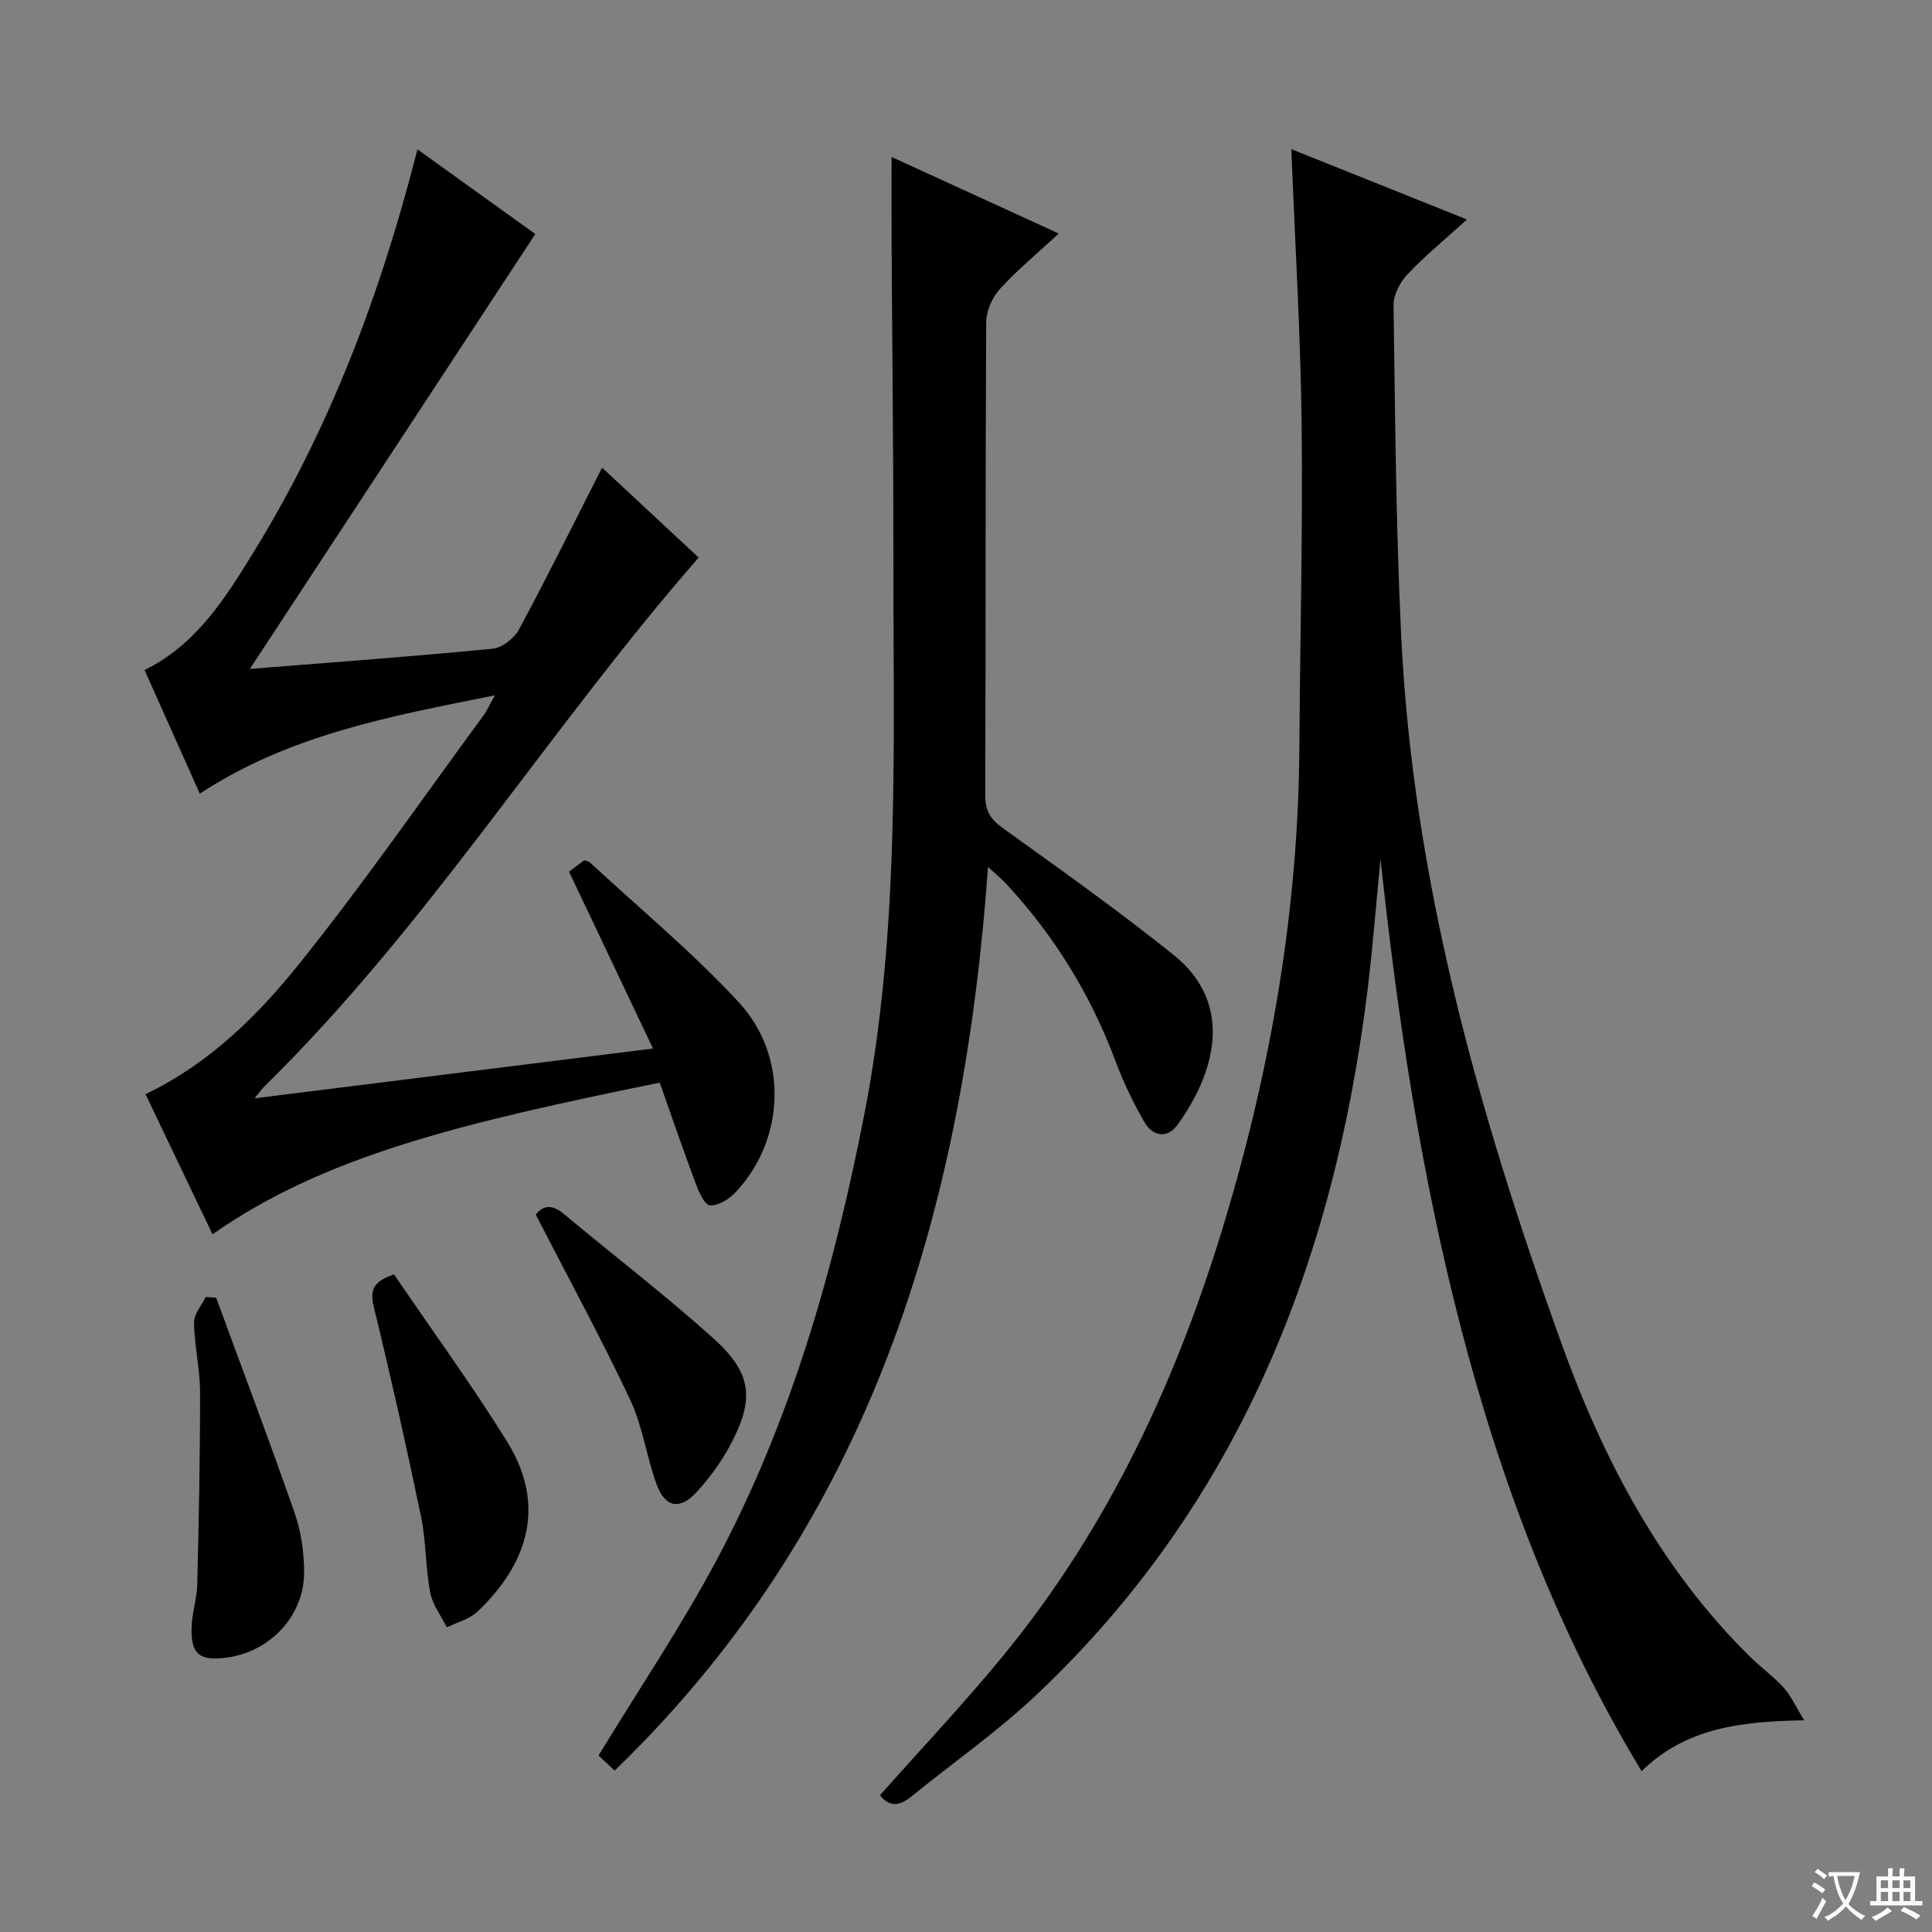
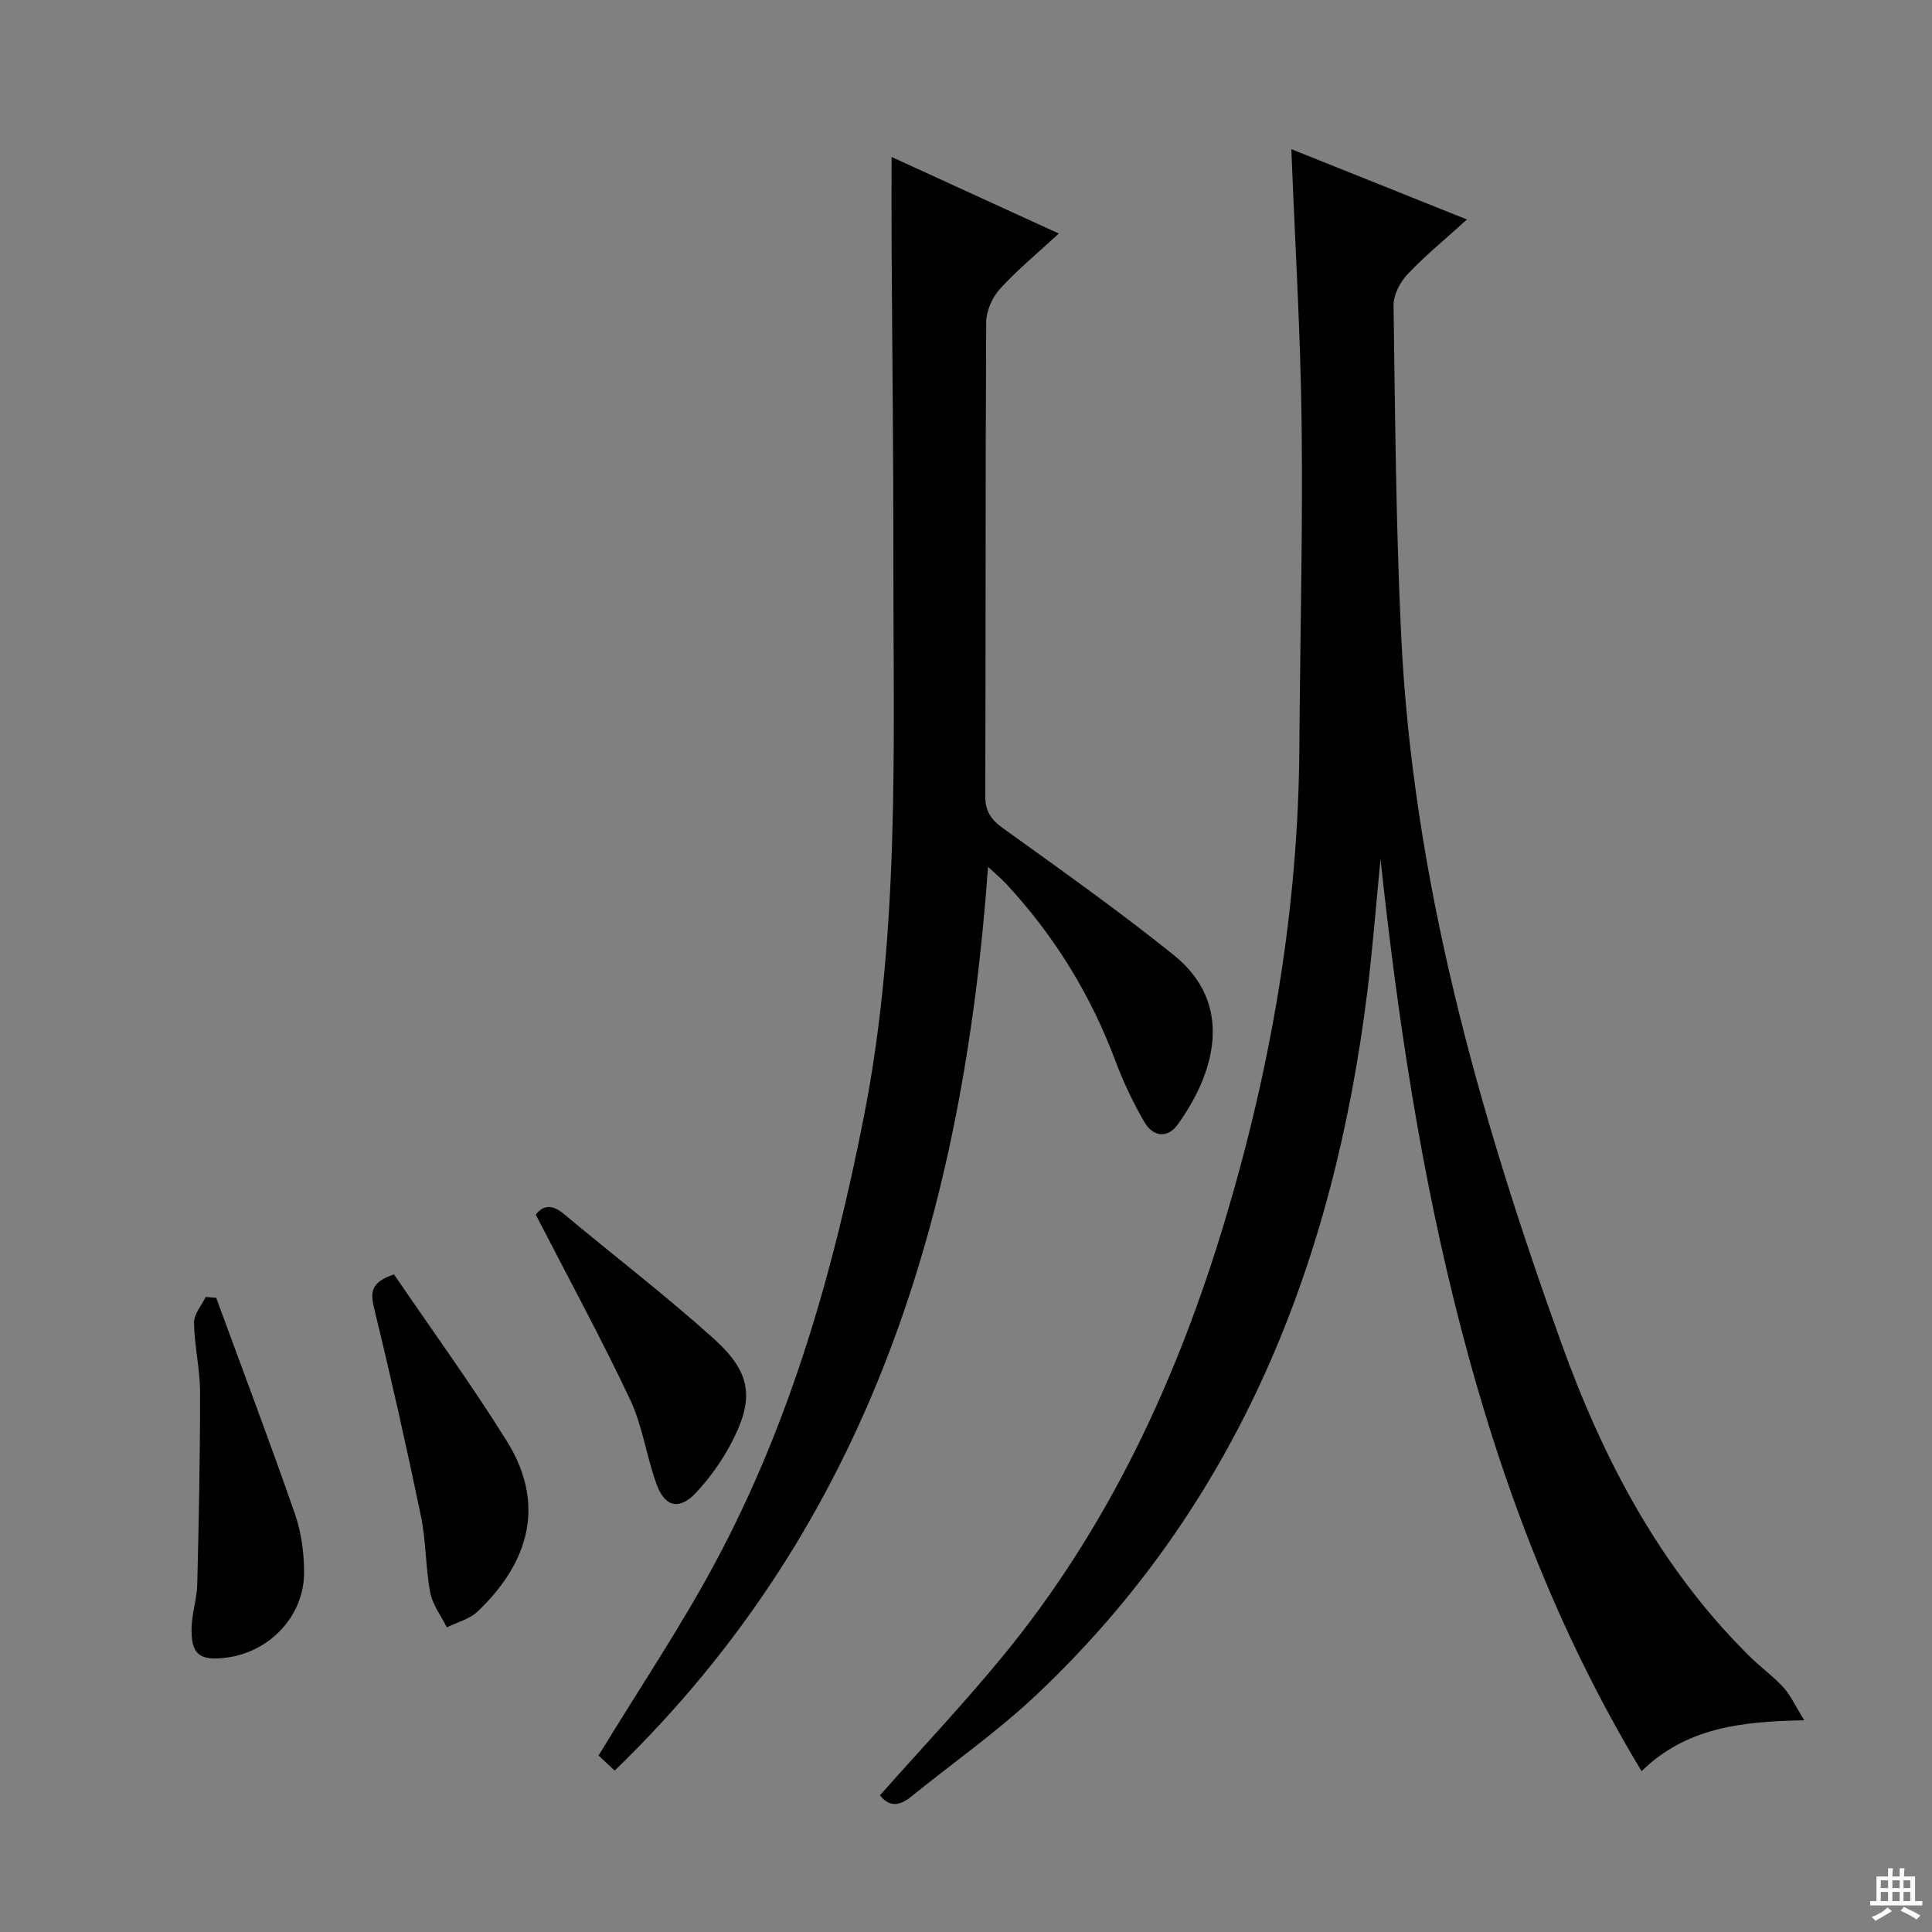
<svg xmlns="http://www.w3.org/2000/svg" enable-background="new 0 0 400 400" viewBox="0 0 400 400">
  <rect x="0" y="0" width="400" height="400" fill="#808080" stroke="none" />
-   <path d="m377.9 391.2c-.2.3-.4.5-.6.8-.7-.6-1.4-1-2.2-1.5.2-.3.4-.5.5-.8.6.4 1.4.8 2.3 1.5zm-1.8 6.1c-.2-.2-.5-.4-.9-.6.4-.6.8-1.2 1.2-1.9s.7-1.3.9-1.9c.3.3.5.5.8.7-.7 1.3-1.4 2.6-2 3.7zm2.2-9c-.3.3-.5.5-.6.8-.6-.6-1.3-1.1-2-1.5.3-.3.5-.5.6-.7.6.5 1.3.9 2 1.4zm.3.2v-.9h2 4.5c-.3 1.3-.6 2.5-1 3.6s-.9 2.1-1.4 3c.4.5 1 1 1.6 1.4s1.2.8 1.9 1.1c-.3.2-.5.4-.8.8-.4-.3-1-.7-1.6-1.2s-1.2-1.1-1.6-1.6c-.5.6-1.1 1.1-1.7 1.6s-1.4.9-2.1 1.4c-.1-.3-.3-.5-.7-.8.6-.2 1.2-.5 1.9-1s1.4-1.1 2-1.8c-.5-.8-.9-1.6-1.2-2.5s-.6-2-.8-3.2c-.4.1-.7.1-1 .1zm2.5 2.7c.3 1 .7 1.7 1 2.2.3-.5.6-1.1 1-2s.6-1.9.9-3h-3.2-.4c.1.9.3 1.8.7 2.8z" fill="#fafbfa" />
  <path d="m396.5 388.5v1.5 3.6h1.5v.9c-.4 0-1 0-1.7 0h-7.9c-.5 0-.9 0-1.2 0v-.9h1.3v-3.5c0-.7 0-1.2 0-1.6h2.4c0-.8 0-1.4 0-1.7h1c0 .3-.1.8-.1 1.7h1.5c0-.8 0-1.4 0-1.7h1c0 .3-.1.9-.1 1.7zm-8.2 9.2c-.2-.3-.5-.5-.8-.8.8-.3 1.4-.6 1.9-.9s1-.7 1.4-1.1c.3.3.6.5.9.8-1.6 1-2.8 1.6-3.4 2zm2.6-6.8v-1.6h-1.5v1.6zm0 2.7v-1.9h-1.5v1.9zm2.4-2.7v-1.6h-1.5v1.6zm0 2.7v-1.9h-1.5v1.9zm.2 2 .7-.8c.4.2.9.5 1.6.8s1.3.7 1.8 1c-.3.3-.5.5-.8.8-.4-.3-1.5-1-3.3-1.8zm2-4.7v-1.6h-1.4v1.6zm0 2.7v-1.9h-1.4v1.9z" fill="#fafbfa" />
  <g fill="#010000">
    <path d="m267.36 30.88c11.76 4.71 23.27 9.32 36.36 14.56-4.66 4.23-8.75 7.57-12.34 11.38-1.53 1.63-2.89 4.24-2.86 6.39.32 22.61.49 45.24 1.55 67.83 2.37 50.94 16.06 99.46 33.2 147.07 8.67 24.07 20.49 46.58 39.02 64.87 2.25 2.22 4.86 4.09 6.98 6.41 1.47 1.61 2.38 3.71 4.28 6.78-13.25.22-24.55 1.6-33.68 10.53-17.5-29-29.09-59.75-37.42-91.86-8.27-31.84-13.11-64.26-16.63-96.98-.9 9.13-1.6 18.28-2.72 27.39-6.94 56.04-26.67 106.16-68.56 145.69-8.08 7.62-17.28 14.04-25.92 21.06-2.47 2.01-4.6 2.08-6.43-.31 8.53-9.62 17.33-18.94 25.45-28.82 21.97-26.76 36.21-57.54 46.07-90.5 9.52-31.83 15.1-64.29 15.31-97.59.14-22.3.73-44.6.47-66.89-.22-18.78-1.37-37.52-2.13-57.01z" />
-     <path d="m52.72 227.39c27.96-3.49 54.69-6.83 82.48-10.3-6.02-12.68-11.63-24.5-17.39-36.63.94-.7 2.09-1.56 3.15-2.35.52.17.89.18 1.09.37 10.35 9.6 21.3 18.66 30.87 28.99 10.43 11.26 9.61 28.52-.63 39.38-1.34 1.42-3.61 2.85-5.31 2.7-1.14-.1-2.32-2.88-2.99-4.64-2.59-6.93-4.98-13.93-7.4-20.76-41 8.35-69.43 15.15-92.59 31.4-4.66-9.75-9.29-19.42-13.88-29.02 13.23-6.31 23.24-16.27 31.94-27.12 13.3-16.58 25.41-34.1 38.01-51.24.77-1.04 1.29-2.26 2.38-4.21-21.56 4.33-42.4 8.1-61.08 20.36-3.9-8.72-7.66-17.12-11.44-25.59 10.74-5.3 16.66-14.83 22.5-24.29 15.82-25.66 26.37-53.54 34-83.52 8.73 6.27 17.13 12.31 24.4 17.53-19.57 29.82-38.95 59.35-59.1 90.05 17.9-1.44 34.09-2.61 50.25-4.19 1.98-.19 4.49-2.16 5.48-3.99 5.88-10.95 11.39-22.09 17.19-33.5 6.75 6.29 13.43 12.51 20 18.62-31.15 35.67-56.05 76.26-89.9 109.48-.44.42-.78.94-2.03 2.47z" />
    <path d="m184.59 32.5c11.19 5.12 22.29 10.2 34.62 15.85-4.57 4.23-8.68 7.61-12.22 11.51-1.57 1.74-2.79 4.52-2.81 6.84-.18 32.67-.07 65.33-.2 98-.01 3.28 1.18 4.98 3.74 6.82 11.88 8.54 23.84 17.02 35.24 26.17 12.87 10.32 8.37 24.79.84 35.17-2.16 2.98-5.17 2.41-6.88-.57-2.31-4-4.33-8.22-5.95-12.55-5.13-13.74-12.65-25.97-22.61-36.71-1.08-1.16-2.32-2.17-3.8-3.55-5.09 71.13-24.25 135.83-77.3 187.1-1.41-1.32-2.69-2.5-3.34-3.12 8.35-13.72 17.1-26.69 24.42-40.42 15.45-28.95 24.33-60.2 30.6-92.29 7.43-38.05 5.99-76.55 6.03-114.97.02-21.5-.25-42.99-.37-64.49-.04-6.07-.01-12.17-.01-18.79z" />
-     <path d="m81.58 263.86c7.8 11.46 16.01 22.72 23.36 34.52 8.67 13.92 3.67 26.05-6.09 35.29-1.66 1.57-4.2 2.2-6.34 3.26-1.19-2.4-2.96-4.69-3.44-7.23-.98-5.19-.84-10.6-1.91-15.76-2.99-14.41-6.22-28.77-9.7-43.07-.84-3.38-.62-5.46 4.12-7.01z" />
+     <path d="m81.58 263.86c7.8 11.46 16.01 22.72 23.36 34.52 8.67 13.92 3.67 26.05-6.09 35.29-1.66 1.57-4.2 2.2-6.34 3.26-1.19-2.4-2.96-4.69-3.44-7.23-.98-5.19-.84-10.6-1.91-15.76-2.99-14.41-6.22-28.77-9.7-43.07-.84-3.38-.62-5.46 4.12-7.01" />
    <path d="m44.76 268.69c5.46 14.89 11.08 29.73 16.29 44.71 1.33 3.83 1.91 8.11 1.91 12.18-.01 8.97-7.03 16.39-15.97 17.6-5.69.77-7.5-.65-7.32-6.3.09-2.96 1.1-5.9 1.17-8.86.32-13.27.6-26.55.58-39.83-.01-4.78-1.18-9.56-1.25-14.35-.03-1.76 1.56-3.55 2.42-5.32.71.06 1.44.11 2.17.17z" />
    <path d="m110.93 251.49c1.39-1.88 3.28-2.27 5.79-.17 10.32 8.62 21.02 16.81 31.01 25.8 8.02 7.22 8.54 12.62 3.4 22.18-1.87 3.47-4.27 6.76-6.94 9.66-3.45 3.74-6.5 3.15-8.25-1.65-2.1-5.74-2.89-12.04-5.47-17.52-6.01-12.73-12.75-25.11-19.54-38.3z" />
  </g>
</svg>